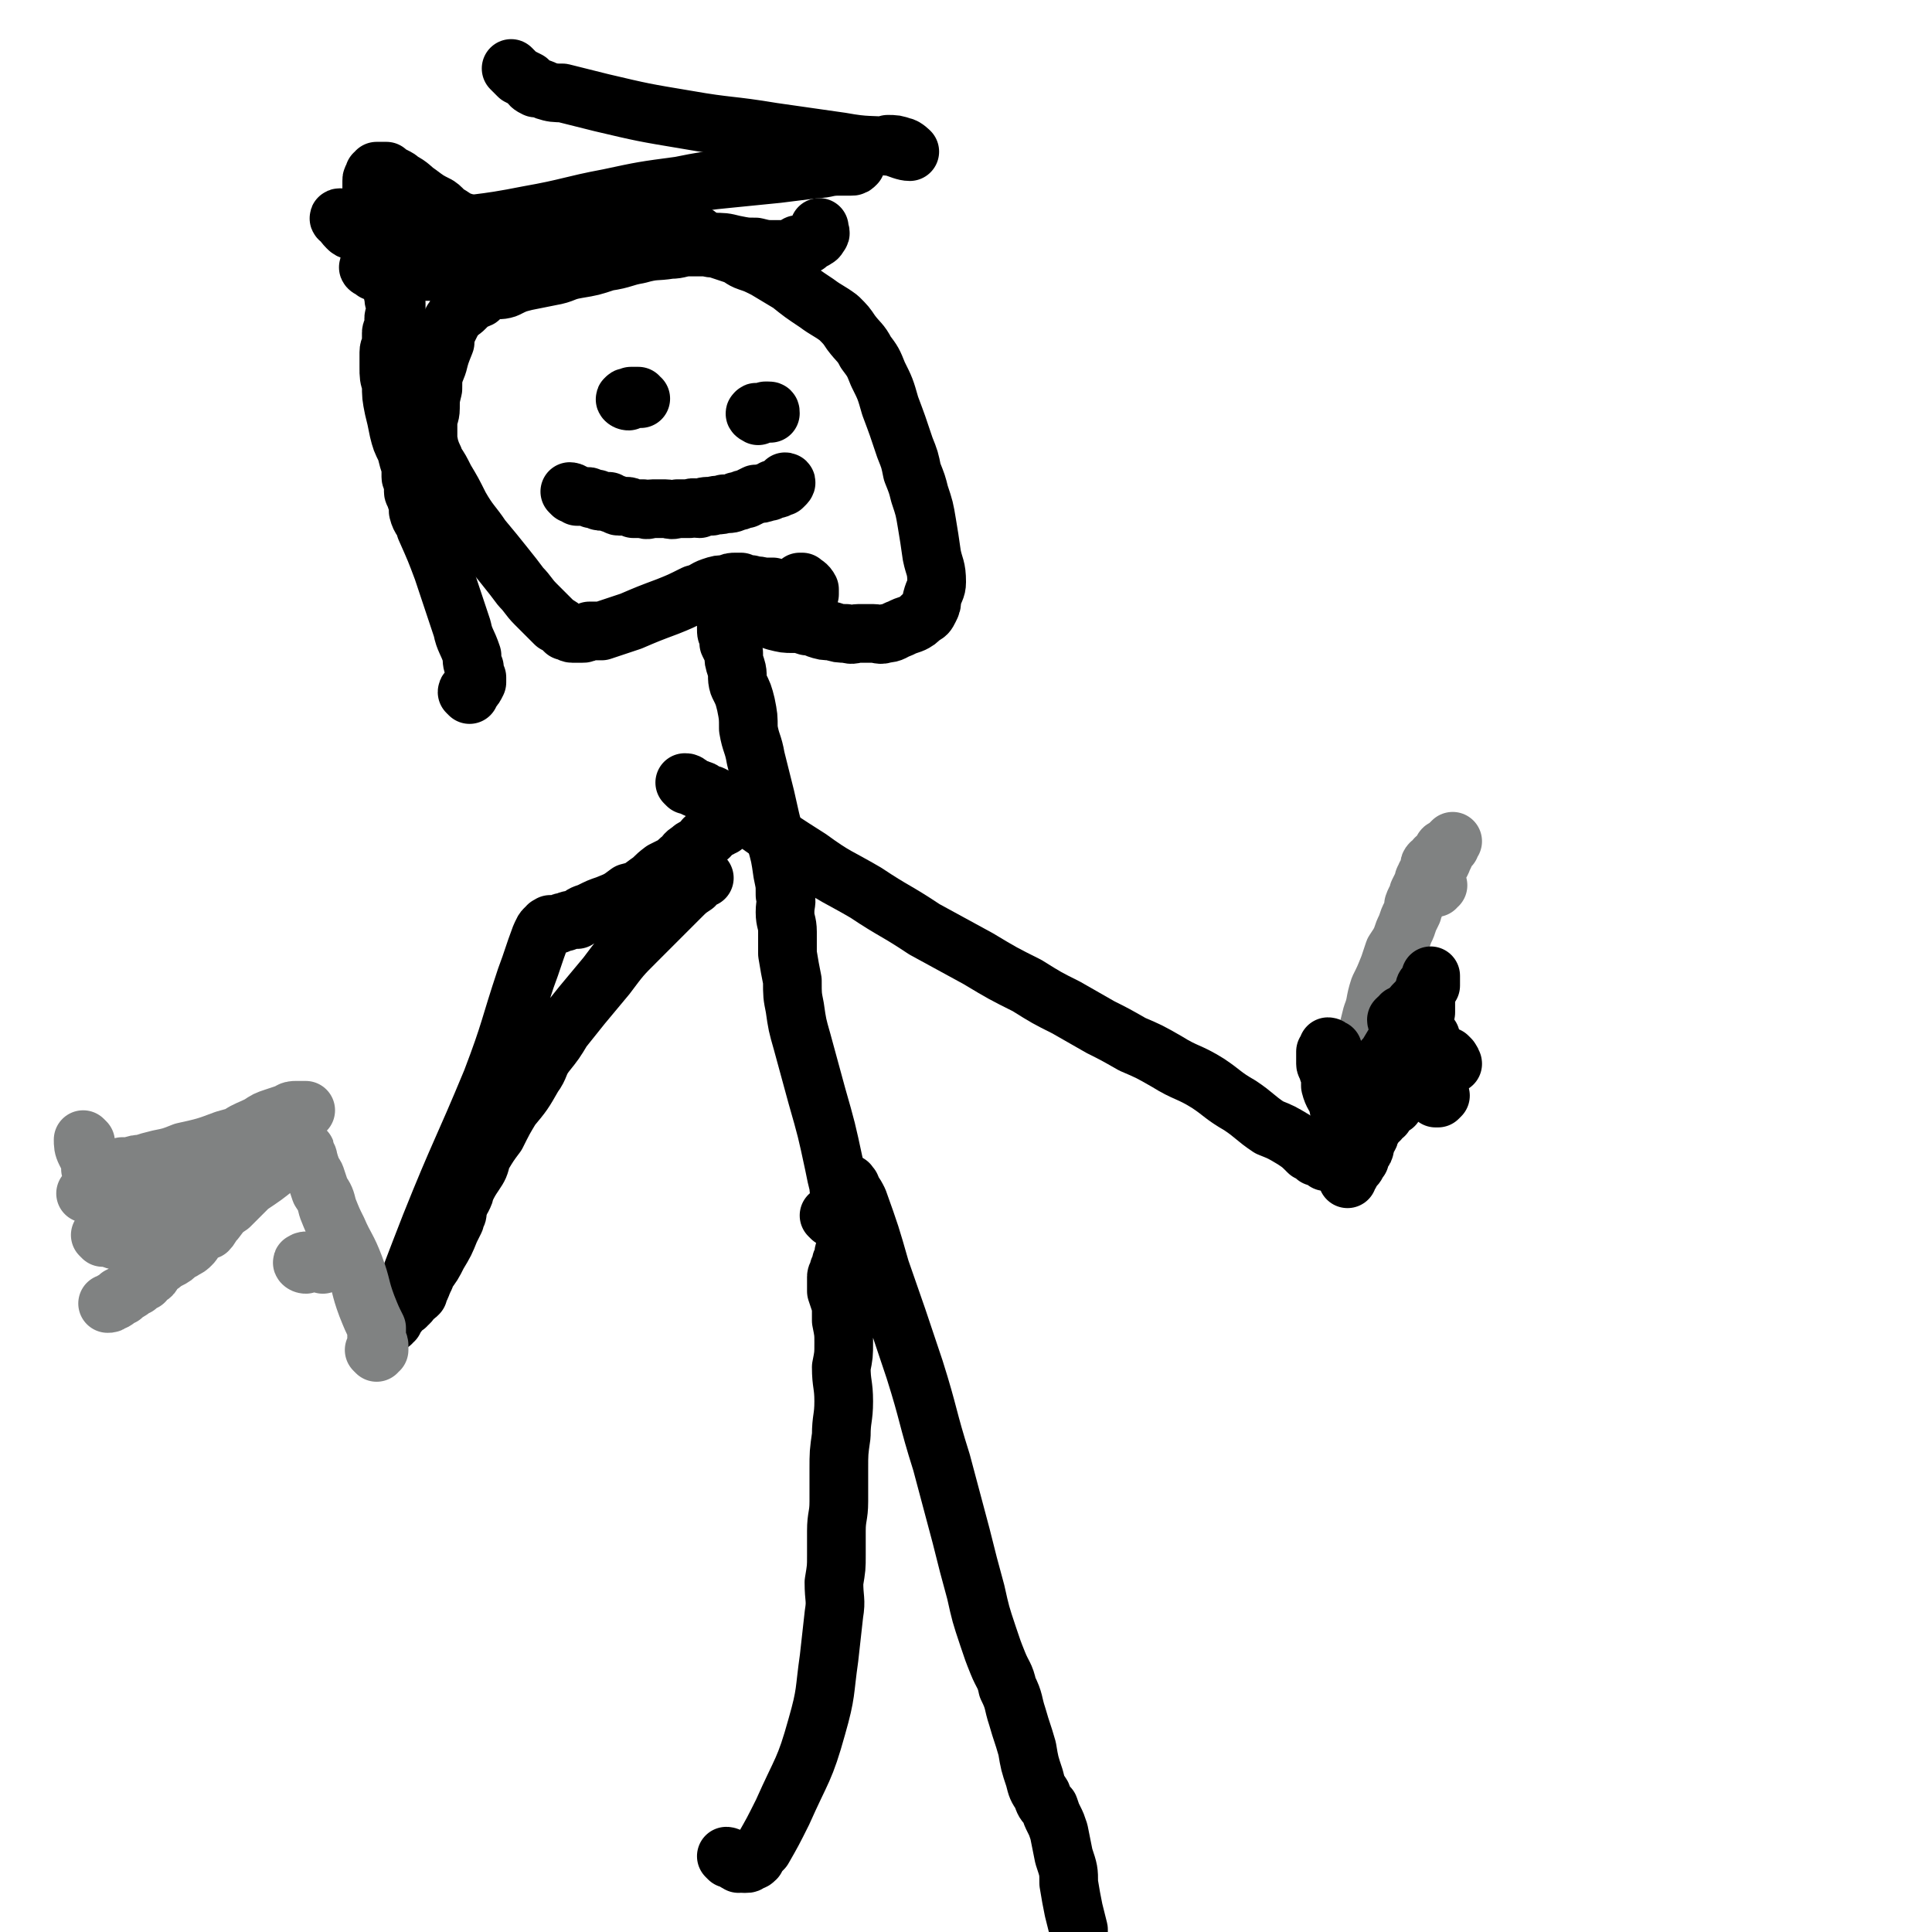
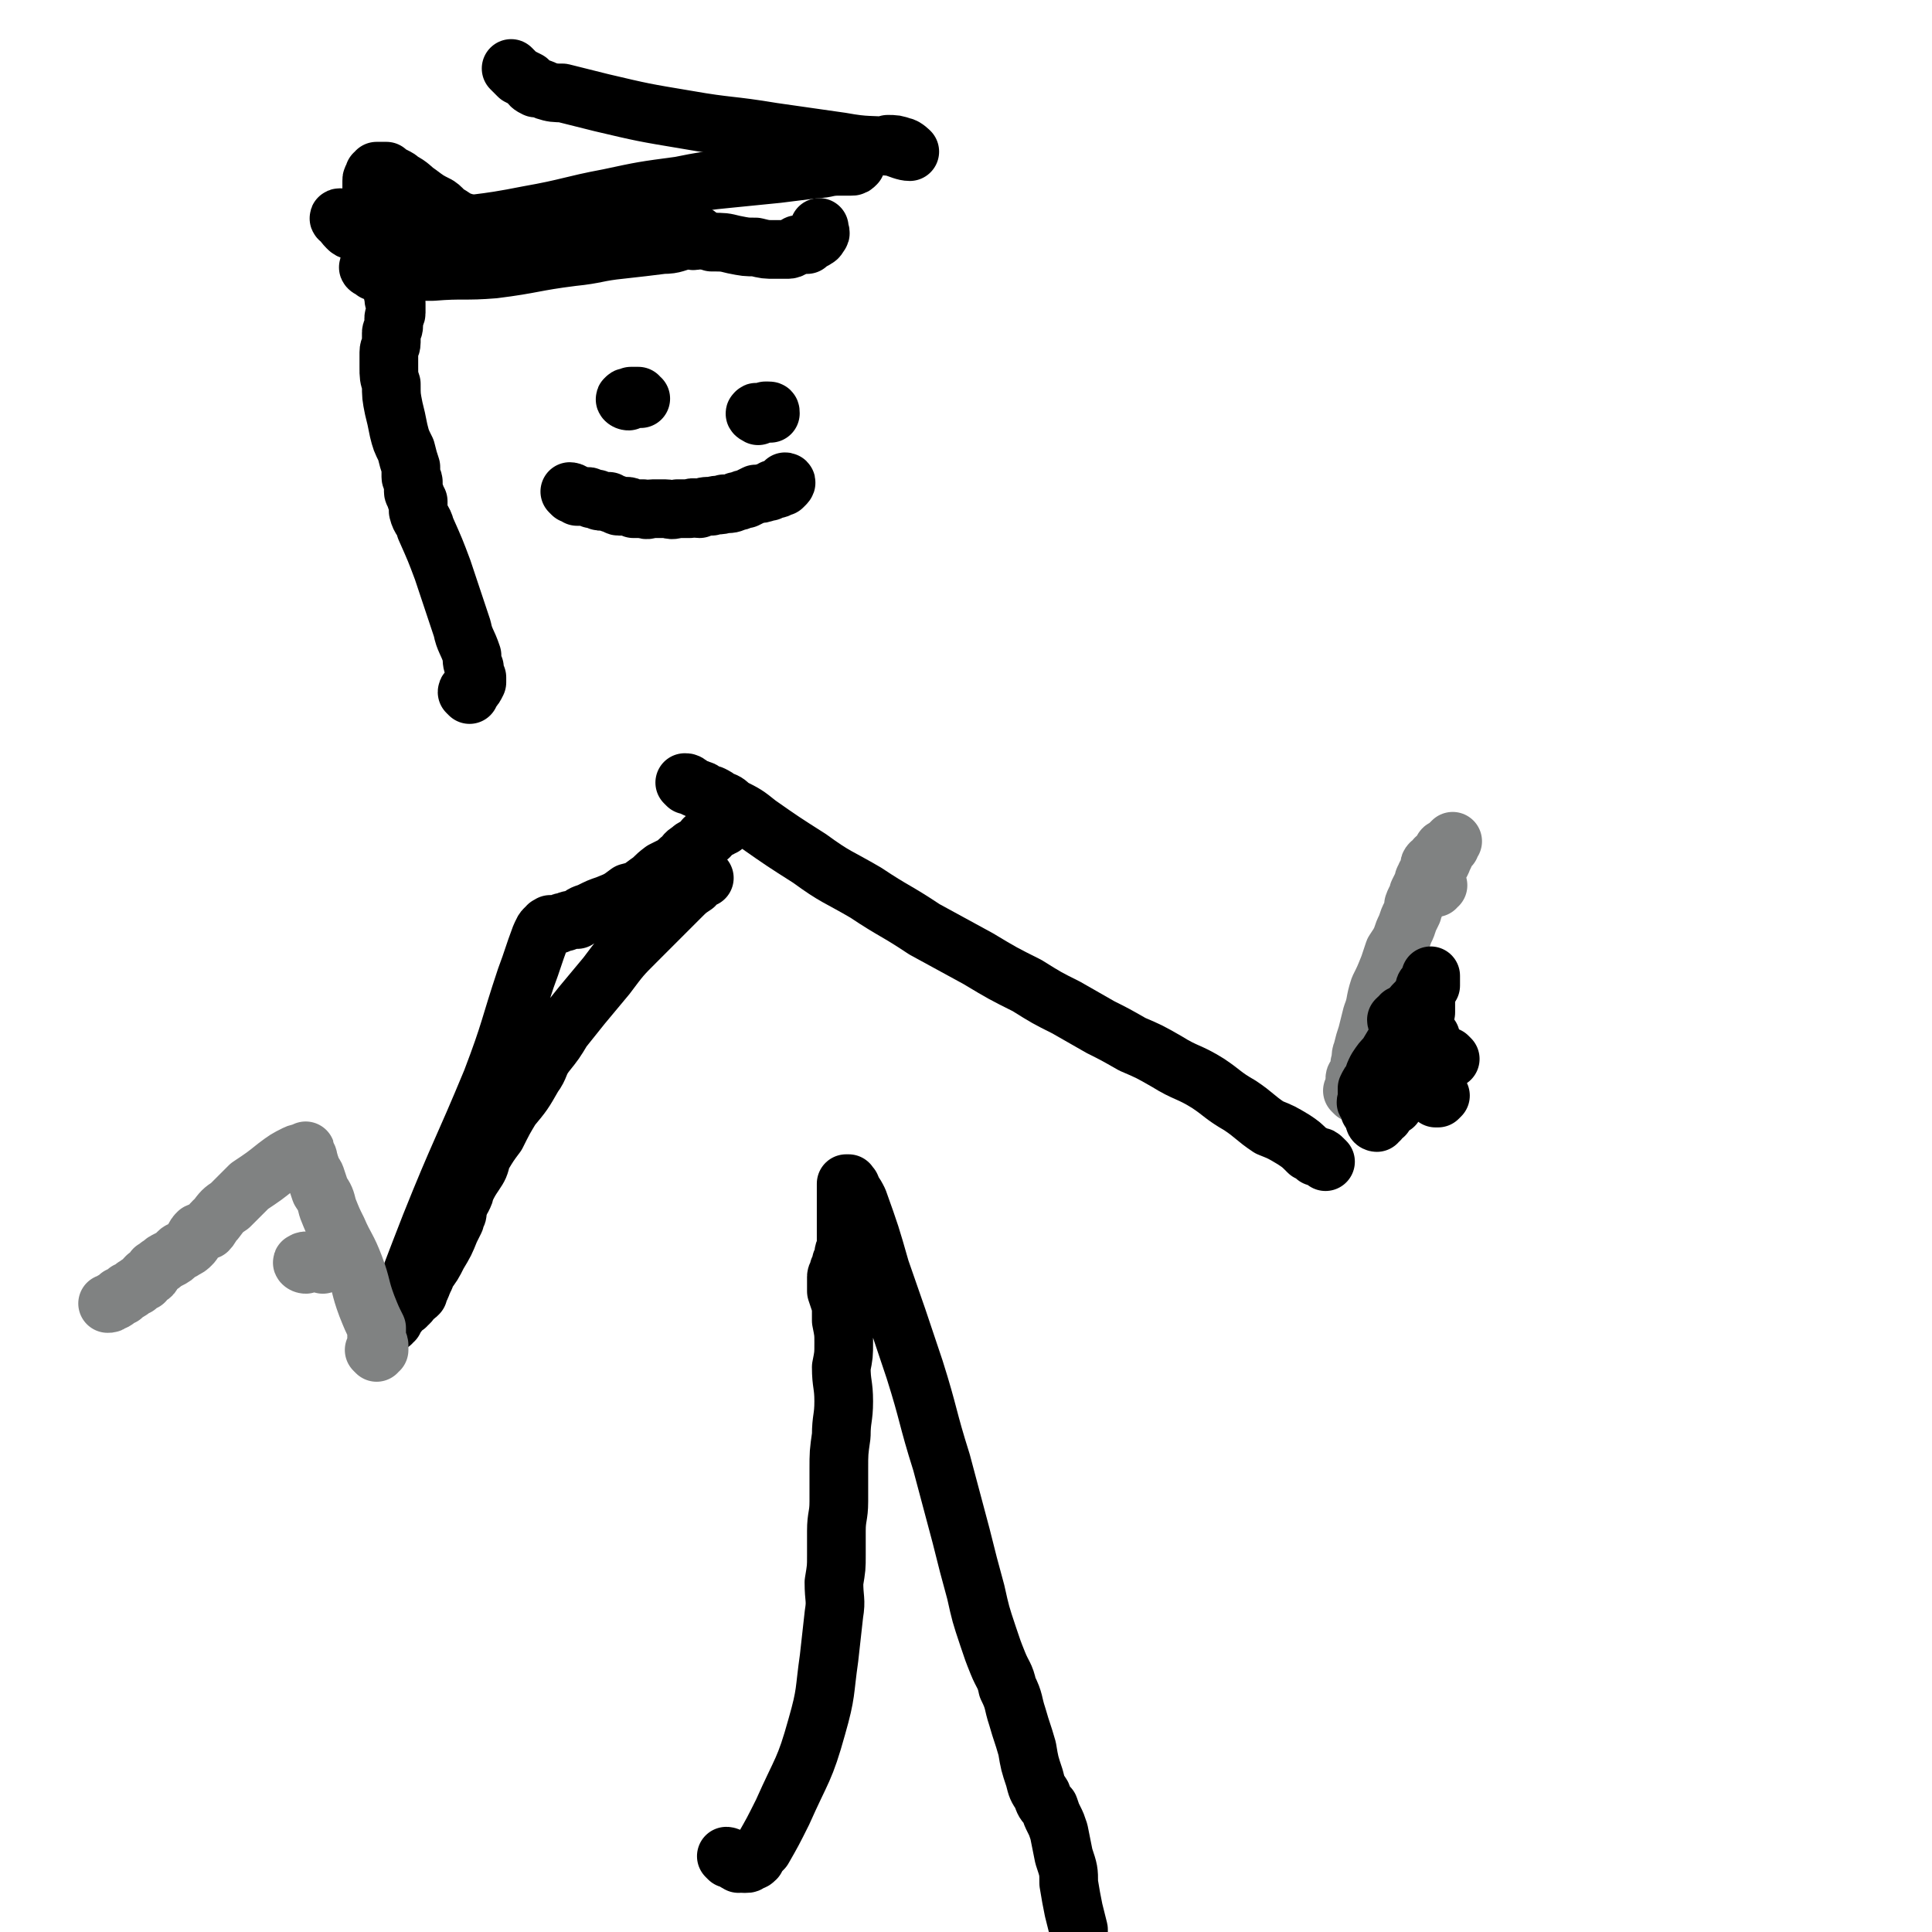
<svg xmlns="http://www.w3.org/2000/svg" viewBox="0 0 790 790" version="1.1">
  <g fill="none" stroke="#000000" stroke-width="24" stroke-linecap="round" stroke-linejoin="round">
    <path d="M298,760c0,0 -1,-1 -1,-1 1,0 2,1 4,2 0,1 0,0 1,1 1,0 1,-1 2,0 0,0 0,0 1,0 1,0 1,0 1,-1 2,0 2,0 3,-1 1,-2 1,-2 3,-4 4,-7 4,-7 8,-15 8,-18 9,-17 14,-35 4,-14 3,-14 5,-28 1,-9 1,-9 2,-18 1,-6 0,-6 0,-13 1,-6 1,-6 1,-11 0,-5 0,-5 0,-10 0,-6 1,-6 1,-12 0,-6 0,-6 0,-13 0,-7 0,-7 1,-14 0,-7 1,-7 1,-14 0,-7 -1,-7 -1,-14 1,-5 1,-5 1,-10 0,-4 0,-4 -1,-9 0,-3 0,-3 0,-6 -1,-3 -1,-3 -2,-6 0,-1 0,-1 0,-3 0,-2 0,-2 0,-3 0,-1 1,-1 1,-1 0,-1 0,-1 0,-2 0,0 0,0 1,-1 0,-1 0,-1 0,-2 1,-1 1,-1 1,-3 0,-1 0,-1 1,-3 0,-2 0,-2 0,-5 0,-4 0,-4 0,-8 0,-3 0,-3 0,-6 0,-2 0,-2 0,-4 0,-2 0,-2 0,-3 1,0 1,0 1,0 0,0 0,0 0,1 1,0 1,0 1,1 2,3 2,3 3,5 5,14 5,14 9,28 7,20 7,20 14,41 6,19 5,19 11,38 4,15 4,15 8,30 3,12 3,12 6,23 2,9 2,9 5,18 2,6 2,6 4,11 2,5 3,5 4,10 3,6 2,6 4,12 2,7 2,6 4,13 1,6 1,6 3,12 1,4 1,4 3,7 1,3 1,3 3,5 1,3 1,3 2,5 1,2 1,2 2,5 1,5 1,5 2,10 2,6 2,6 2,11 1,6 1,6 2,11 1,4 1,4 2,8 0,2 0,2 0,4 1,3 1,2 2,5 0,1 -1,1 0,3 0,1 0,1 0,2 1,1 0,1 0,2 0,1 0,1 0,2 " />
-     <path d="M340,498c0,0 -1,-1 -1,-1 0,0 1,1 1,1 1,-1 1,-1 2,-2 0,-1 0,-1 1,-1 0,-1 0,-1 1,-2 0,0 0,0 0,-1 0,-1 0,-1 0,-3 -1,-2 -1,-2 -1,-4 -1,-4 -1,-4 -2,-9 -3,-14 -3,-14 -7,-28 -3,-11 -3,-11 -6,-22 -2,-7 -2,-7 -3,-14 -1,-5 -1,-5 -1,-11 -1,-5 -1,-5 -2,-11 0,-4 0,-4 0,-9 0,-4 -1,-4 -1,-8 0,-4 1,-4 0,-7 0,-5 0,-4 -1,-9 -1,-7 -1,-7 -3,-14 -2,-8 -2,-8 -4,-17 -2,-8 -2,-8 -4,-16 -1,-6 -2,-6 -3,-12 0,-5 0,-5 -1,-10 -1,-4 -1,-4 -3,-8 -1,-3 0,-4 -1,-7 -1,-3 -1,-3 -1,-6 -1,-2 -1,-2 -2,-4 0,-1 0,-1 0,-3 -1,-1 -1,-1 -1,-3 0,-1 0,-1 0,-2 0,0 0,0 0,-1 0,-1 0,-1 1,-2 0,0 0,-1 0,-1 1,0 1,0 2,0 1,0 1,0 2,0 1,0 1,-1 2,-1 1,0 1,1 2,1 3,1 3,0 5,1 3,1 3,1 6,2 4,1 4,1 7,1 3,0 3,0 6,1 2,0 2,0 4,1 3,1 3,1 6,1 3,1 3,1 6,1 3,1 3,0 5,0 3,0 3,0 6,0 2,0 3,1 5,0 3,0 3,-1 6,-2 2,-1 2,-1 5,-2 2,-1 2,-1 4,-3 2,-1 2,-1 3,-3 1,-2 1,-2 1,-4 1,-4 2,-4 2,-7 0,-6 -1,-6 -2,-11 -1,-7 -1,-7 -2,-13 -1,-6 -1,-6 -3,-12 -1,-4 -1,-4 -3,-9 -1,-5 -1,-5 -3,-10 -3,-9 -3,-9 -6,-17 -2,-7 -2,-7 -5,-13 -2,-5 -2,-5 -5,-9 -2,-4 -3,-4 -6,-8 -2,-3 -2,-3 -5,-6 -4,-3 -5,-3 -9,-6 -6,-4 -6,-4 -11,-8 -5,-3 -5,-3 -10,-6 -4,-2 -4,-2 -7,-3 -3,-1 -3,-2 -6,-3 -3,-1 -3,-1 -6,-2 -2,-1 -2,0 -5,-1 -3,0 -3,0 -7,0 -4,0 -4,1 -8,1 -6,1 -6,0 -13,2 -6,1 -6,2 -13,3 -6,2 -6,2 -12,3 -6,1 -5,2 -11,3 -5,1 -5,1 -10,2 -4,1 -4,1 -8,3 -3,1 -3,0 -6,1 -3,1 -3,1 -5,3 -2,1 -2,0 -4,2 -1,1 -1,1 -2,2 -1,1 -1,1 -3,2 -1,1 -1,2 -2,3 -1,2 -1,2 -2,4 -1,3 -1,3 -1,5 -2,5 -2,5 -3,9 -2,5 -2,5 -2,10 -1,4 -1,4 -1,8 0,3 -1,3 -1,6 0,2 0,2 0,4 0,2 0,2 0,4 1,1 0,2 1,3 1,3 1,2 2,5 2,3 2,3 4,7 3,5 3,5 6,11 4,7 5,7 9,13 5,6 5,6 9,11 4,5 4,5 7,9 3,3 3,4 6,7 2,2 2,2 4,4 2,2 2,2 4,4 2,1 2,1 4,3 1,0 2,1 3,1 2,0 2,0 4,0 1,0 1,0 3,-1 2,0 3,0 5,0 6,-2 6,-2 12,-4 7,-3 7,-3 15,-6 5,-2 5,-2 11,-5 4,-1 4,-2 7,-3 3,-1 3,-1 6,-1 2,-1 2,-1 4,-1 1,0 1,0 2,0 2,1 2,1 4,1 2,1 2,0 5,1 2,0 2,0 4,0 3,1 3,1 6,2 2,0 2,0 4,0 2,1 2,1 3,1 1,0 2,0 2,0 0,0 0,-1 0,-2 0,0 0,0 0,0 -1,-2 -2,-2 -3,-3 -1,0 -1,0 -1,0 " />
    <path d="M257,164c-1,0 -2,-1 -1,-1 0,-1 1,0 2,-1 0,0 0,0 0,0 1,0 1,0 1,0 1,0 1,0 1,0 1,0 1,0 1,0 0,0 -1,0 -1,1 1,0 1,0 2,0 " />
    <path d="M310,170c0,0 -2,-1 -1,-1 0,-1 1,0 2,0 1,0 1,0 2,0 0,0 0,0 1,0 0,0 1,0 1,0 0,-1 0,-1 -1,-1 0,0 0,0 0,0 -1,0 -1,0 -1,0 " />
    <path d="M234,202c0,0 -1,-1 -1,-1 0,0 1,0 2,1 0,0 0,0 1,1 1,0 1,0 2,0 1,0 1,0 2,0 1,0 1,0 2,1 1,0 1,0 2,0 1,1 1,1 2,1 2,0 2,0 3,0 1,1 1,1 2,1 1,0 1,1 2,1 1,0 1,0 3,0 1,0 1,0 3,1 2,0 2,0 4,0 2,1 2,0 4,0 2,0 2,0 5,0 2,0 2,1 5,0 2,0 2,0 5,0 2,-1 2,0 4,0 2,-1 2,-1 5,-1 3,-1 3,0 5,-1 3,0 3,0 5,-1 2,0 2,-1 4,-1 2,-1 2,-1 4,-2 2,0 2,0 5,-1 1,0 1,0 2,-1 2,0 2,0 3,-1 0,0 0,0 1,0 1,-1 1,-1 1,-1 1,-1 0,-1 0,-1 " />
    <path d="M192,284c0,0 -1,-1 -1,-1 0,-1 1,0 2,-1 1,-1 1,-1 2,-3 0,-1 0,-1 0,-2 -1,-2 -1,-2 -1,-4 -1,-2 -1,-2 -1,-5 -2,-6 -3,-6 -4,-11 -4,-12 -4,-12 -8,-24 -3,-8 -3,-8 -7,-17 -1,-4 -2,-3 -3,-7 0,-2 0,-2 0,-4 -1,-1 -1,-1 -1,-2 0,-1 -1,-1 -1,-2 0,-1 0,-1 0,-1 0,-1 0,-2 0,-3 0,-1 -1,-1 -1,-2 0,-2 0,-2 0,-4 -1,-3 -1,-3 -2,-7 -2,-4 -2,-4 -3,-8 -1,-5 -1,-5 -2,-9 -1,-5 -1,-5 -1,-10 -1,-3 -1,-3 -1,-7 0,-3 0,-3 0,-6 0,-2 1,-2 1,-4 0,-2 0,-2 0,-4 0,-1 1,-1 1,-3 0,-1 0,-1 0,-3 0,-1 1,-1 1,-2 0,-2 0,-2 0,-4 -1,-1 -1,-1 -1,-3 -1,-2 0,-3 -1,-5 -1,-5 -1,-5 -2,-9 -1,-5 -2,-5 -3,-10 -1,-4 0,-5 -1,-9 0,-3 -1,-3 -2,-5 0,-2 1,-2 1,-3 -1,-2 -1,-2 -1,-3 0,-1 0,-1 0,-3 0,-1 0,-1 1,-2 0,0 0,0 0,-1 1,0 1,0 1,-1 1,0 2,0 3,0 0,0 0,0 1,0 1,1 1,1 3,2 2,1 2,1 3,2 4,2 4,3 7,5 4,3 4,3 8,5 3,2 2,3 5,4 3,2 3,2 6,3 3,1 3,1 6,1 6,1 6,1 12,2 9,0 9,0 18,0 9,0 9,0 18,0 7,0 7,0 13,0 5,0 6,0 11,0 3,1 3,1 6,2 3,1 3,0 5,1 3,0 3,0 5,0 4,1 4,1 7,2 5,0 5,0 9,1 5,1 5,1 9,1 4,1 4,1 8,1 3,0 3,0 5,0 2,0 2,-1 4,-2 2,0 2,0 4,0 1,-1 1,-1 3,-2 1,-1 1,0 2,-2 1,-1 0,-1 0,-2 0,0 0,-1 0,-1 " />
    <path d="M152,110c-1,0 -2,-1 -1,-1 0,0 1,1 2,2 1,0 1,0 2,0 1,0 1,1 2,1 2,0 2,0 4,0 2,0 2,0 5,0 5,-1 5,-1 11,-1 12,-1 13,0 25,-1 16,-2 16,-3 32,-5 10,-1 10,-2 20,-3 9,-1 9,-1 17,-2 5,0 5,-1 10,-2 2,0 2,1 4,0 1,0 1,-1 1,-1 0,0 0,0 -1,0 0,0 0,-1 0,-1 " />
    <path d="M140,90c-1,0 -2,-1 -1,-1 1,1 1,2 3,4 1,1 1,1 2,1 1,1 2,1 3,1 2,1 2,1 4,1 3,0 3,0 5,0 9,-1 9,-1 19,-2 20,-3 21,-2 41,-6 17,-3 17,-4 33,-7 14,-3 14,-3 29,-5 10,-2 10,-2 20,-3 10,-1 10,-1 20,-2 8,-1 8,-1 16,-2 4,0 4,-1 9,-1 2,0 2,0 5,0 1,0 1,0 2,-1 0,0 -1,0 -1,0 -1,-1 -1,0 -1,-1 -2,-1 -2,-2 -3,-2 " />
    <path d="M210,29c0,0 -1,-1 -1,-1 1,1 2,2 3,3 2,1 2,1 4,2 1,2 1,2 3,3 2,0 2,0 4,1 3,1 4,1 7,1 8,2 8,2 16,4 17,4 17,4 35,7 17,3 17,2 35,5 14,2 14,2 28,4 11,2 11,1 21,2 3,1 5,2 7,2 0,0 -2,-2 -3,-2 -3,-1 -3,-1 -6,-1 " />
    <path d="M285,360c0,0 -1,0 -1,-1 0,0 1,0 2,0 0,0 0,0 1,0 0,0 1,0 1,0 0,0 -1,0 -2,1 -1,0 -1,1 -2,2 -3,2 -3,2 -6,5 -9,9 -9,9 -18,18 -6,6 -6,6 -12,14 -5,6 -5,6 -10,12 -4,5 -4,5 -8,10 -3,5 -3,5 -7,10 -3,4 -2,5 -5,9 -4,7 -4,7 -9,13 -3,5 -3,5 -6,11 -3,4 -3,4 -6,9 -1,4 -1,4 -3,7 -2,3 -2,3 -4,7 0,1 0,1 -1,3 -1,1 -1,1 -1,2 -1,1 -1,1 -1,2 0,0 0,0 0,1 0,0 0,0 0,1 0,1 -1,1 -1,3 -1,2 -1,2 -2,4 -2,5 -2,5 -5,10 -2,4 -2,4 -5,8 0,2 -1,2 -1,3 -1,1 0,1 -1,2 0,1 0,0 -1,1 0,0 1,0 0,1 0,0 0,0 0,0 -1,1 0,1 0,1 -1,1 -1,1 -2,1 -1,1 0,1 -1,1 0,1 0,1 -1,2 -1,0 -1,0 -1,1 -2,1 -2,1 -3,2 0,1 0,1 -1,2 -1,1 -1,1 -1,2 -1,0 -1,1 -1,1 0,0 0,-1 1,-2 0,-1 1,0 1,-1 7,-19 7,-19 14,-37 12,-30 13,-30 25,-59 8,-21 7,-21 14,-42 3,-8 3,-9 6,-17 1,-2 1,-3 3,-4 0,-1 0,0 1,-1 0,0 0,1 0,0 2,0 2,0 3,0 2,-1 2,-1 3,-1 2,-1 3,-1 5,-1 2,-2 2,-2 5,-3 4,-2 4,-2 7,-3 5,-2 5,-2 9,-5 4,-1 4,-1 8,-4 3,-2 2,-2 6,-5 2,-1 2,-1 4,-2 2,-1 2,-2 4,-3 1,-1 1,-2 3,-3 1,-1 1,-1 3,-2 2,-1 2,-1 3,-3 1,0 1,-1 2,-1 1,-2 1,-2 3,-3 1,0 1,0 2,-1 1,0 1,0 1,-1 1,0 1,0 1,-1 0,-1 0,-1 0,-1 0,-1 -1,-1 -1,-2 " />
    <path d="M281,321c0,0 -1,-1 -1,-1 1,0 1,0 2,1 1,0 1,1 2,1 1,1 1,0 2,1 1,0 1,0 2,1 1,0 0,1 1,1 1,0 1,0 2,0 2,1 2,1 3,2 3,1 3,1 5,3 6,3 6,3 11,7 10,7 10,7 21,14 11,8 11,7 23,14 12,8 12,7 24,15 11,6 11,6 22,12 10,6 10,6 20,11 8,5 8,5 16,9 7,4 7,4 14,8 6,3 6,3 13,7 7,3 7,3 14,7 8,5 9,4 17,9 6,4 6,5 13,9 6,4 6,5 12,9 5,2 5,2 10,5 3,2 3,2 6,5 2,1 2,1 4,2 2,1 3,2 3,2 0,0 -1,-1 -1,-1 -1,-1 -1,-1 -2,-1 0,0 -1,0 -1,0 " />
  </g>
  <g fill="none" stroke="#808282" stroke-width="24" stroke-linecap="round" stroke-linejoin="round">
    <path d="M154,553c0,0 -1,-1 -1,-1 0,0 1,0 1,0 1,0 0,0 0,0 0,-1 1,0 1,0 0,-1 0,-1 0,-2 0,-1 -1,-1 -1,-3 0,-2 0,-2 0,-4 -2,-4 -2,-4 -4,-9 -3,-8 -2,-8 -5,-16 -3,-8 -4,-8 -7,-15 -2,-4 -2,-4 -4,-9 -1,-4 -1,-4 -3,-7 -1,-3 -1,-3 -2,-6 -1,-2 -2,-2 -2,-4 -1,-1 0,-1 -1,-3 0,-1 0,-1 -1,-1 0,-1 0,0 0,-1 0,0 0,-1 0,-1 0,-1 0,0 -1,0 -1,1 -1,0 -3,1 -4,2 -4,2 -8,5 -5,4 -5,4 -11,8 -4,4 -4,4 -8,8 -3,2 -3,2 -6,6 -2,1 -1,2 -3,4 -2,1 -2,0 -4,1 -1,1 -1,1 -2,3 0,1 0,1 -1,2 -1,1 -1,1 -3,2 -1,1 -1,0 -2,1 -2,2 -2,2 -4,3 -2,1 -2,1 -3,2 -2,1 -1,1 -3,2 -1,1 0,2 -2,3 0,0 0,0 -1,0 -1,1 -1,1 -1,2 -1,0 -1,0 -2,1 0,0 -1,0 -1,1 -1,0 -1,0 -2,1 -1,1 -1,1 -2,1 -1,1 -1,1 -2,2 -2,0 -1,0 -2,1 -1,1 -1,1 -2,1 -1,1 -1,1 -2,1 " />
    <path d="M125,517c-1,0 -2,-1 -1,-1 1,-1 2,0 5,0 1,0 1,0 1,0 1,0 1,-1 2,0 0,0 1,0 0,1 0,0 -1,-1 -1,-1 " />
-     <path d="M42,506c0,0 -1,-1 -1,-1 1,0 2,0 4,1 1,0 1,1 2,1 1,0 1,0 2,0 1,0 1,0 1,0 1,-1 2,-1 2,-1 1,-2 1,-2 2,-3 1,-1 2,-1 3,-3 3,-3 3,-3 6,-6 6,-6 6,-6 12,-12 6,-5 7,-5 13,-10 5,-4 5,-4 10,-8 3,-2 4,-2 8,-4 3,-2 3,-2 6,-3 3,-1 3,-1 6,-2 1,-1 2,-1 3,-1 1,0 1,0 2,0 1,0 1,0 2,0 0,0 -1,0 -2,0 -1,0 -1,0 -2,0 -4,2 -4,3 -8,4 -10,5 -10,5 -21,8 -8,3 -8,3 -17,5 -5,2 -5,2 -10,3 -4,1 -4,1 -7,2 -2,0 -2,0 -5,1 -1,0 -1,0 -3,0 -1,1 0,2 -1,2 0,0 -1,0 -1,0 0,0 0,1 0,1 1,1 1,0 2,1 0,0 0,0 1,0 1,0 1,0 3,0 3,0 3,0 6,0 9,-1 9,-1 19,-3 9,-1 9,-2 18,-3 4,-1 4,-1 8,-2 1,0 1,-1 1,-1 0,0 -1,0 -2,0 -2,1 -2,1 -4,2 -7,3 -6,3 -12,6 -10,4 -10,4 -19,7 -5,1 -5,1 -10,2 -3,0 -4,1 -7,0 -5,-2 -7,-4 -10,-5 " />
-     <path d="M35,467c0,0 -1,-1 -1,-1 0,2 0,3 1,5 1,2 1,2 2,3 0,2 0,2 0,4 1,1 1,1 1,3 0,0 0,0 0,1 0,1 1,1 1,1 0,1 0,1 -1,2 0,1 0,1 -1,2 0,1 -1,1 -2,1 " />
    <path d="M555,446c0,0 -1,-1 -1,-1 0,1 0,2 0,2 0,0 0,0 -1,-1 0,0 0,0 0,0 1,-1 1,-1 1,-2 1,0 0,0 0,-1 0,-1 0,-1 0,-2 0,-1 1,-1 1,-2 1,-2 1,-2 1,-4 1,-2 0,-3 1,-5 1,-4 1,-4 2,-7 1,-4 1,-4 2,-8 2,-5 1,-5 3,-11 2,-4 2,-4 4,-9 1,-3 1,-3 2,-6 2,-3 2,-3 3,-5 1,-3 1,-3 2,-5 1,-3 1,-3 2,-5 1,-2 1,-2 1,-4 1,-3 2,-3 2,-5 1,-2 1,-2 2,-4 0,-2 1,-2 1,-3 1,-1 1,-1 2,-2 0,-2 -1,-2 0,-3 0,0 1,0 2,0 0,0 0,-1 0,-2 1,0 1,0 2,-1 0,-1 0,-1 0,-1 1,-1 1,-1 1,-1 0,-1 0,-1 1,-1 0,-1 1,0 1,-1 0,0 0,0 1,0 0,-1 1,-2 1,-2 0,0 -1,1 -2,2 0,0 1,0 0,0 -1,3 -1,3 -2,5 -1,3 -2,3 -3,6 -1,2 0,2 -1,3 -1,1 -1,1 -1,2 0,0 0,1 0,1 0,0 0,0 1,0 0,0 0,0 1,0 0,0 0,-1 1,-1 " />
  </g>
  <g fill="none" stroke="#000000" stroke-width="24" stroke-linecap="round" stroke-linejoin="round">
    <path d="M563,459c0,0 -1,0 -1,-1 0,0 1,0 2,0 0,-1 0,-1 0,-2 0,0 1,0 2,0 0,-1 0,-1 0,-2 1,0 1,0 1,0 1,-1 1,-1 1,-1 1,-1 1,-1 2,-1 0,-1 -1,-1 -1,-1 1,0 1,0 2,-1 0,0 0,0 0,0 0,-1 1,-1 1,-2 1,0 0,0 1,-1 0,-1 0,-1 0,-1 1,-1 1,-1 1,-2 1,-1 1,-1 1,-1 1,-1 1,-1 1,-2 0,0 0,0 1,-1 0,-1 0,-1 0,-1 1,-1 1,-1 1,-2 0,0 0,0 1,-1 0,-1 0,-1 0,-2 0,0 0,0 1,-1 0,-1 0,-1 0,-1 1,-1 1,-1 2,-2 0,0 0,0 1,-1 0,-1 0,-1 0,-1 0,-1 1,-1 1,-2 0,-1 0,-1 0,-1 0,-1 1,-1 1,-1 " />
-     <path d="M594,435c0,0 0,-1 -1,-1 0,0 0,1 -1,2 0,0 0,1 -1,1 0,0 0,-1 0,-1 -1,0 -1,0 -2,0 -1,0 -1,0 -2,0 -1,0 -1,0 -2,0 -1,0 -1,0 -2,1 -1,0 -1,0 -2,1 -2,1 -2,1 -3,2 -2,2 -2,2 -4,3 -2,2 -2,2 -4,4 -2,3 -2,2 -4,5 -1,2 -1,2 -2,4 -1,1 -1,1 -2,3 0,0 0,0 0,1 -1,0 -1,0 -1,1 0,1 -1,1 -1,1 0,1 0,1 0,2 0,1 -1,1 -1,2 -1,1 0,1 -1,3 0,1 0,1 -1,2 -1,2 -1,2 -1,3 -1,1 -1,2 -2,3 -1,1 -1,1 -2,3 0,0 0,0 -1,1 0,0 0,1 0,1 0,-1 0,-1 0,-2 0,0 0,0 0,-1 0,-1 0,-1 0,-3 0,-1 0,-1 0,-3 0,-2 0,-2 0,-5 -1,-3 -1,-3 -1,-7 -2,-5 -2,-5 -3,-10 -1,-3 -2,-3 -3,-7 0,-2 0,-2 0,-4 -1,-2 -1,-2 -1,-3 0,-1 -1,-1 -1,-2 0,-1 0,-1 0,-2 0,-1 0,-1 0,-1 0,-1 0,-1 0,-2 0,0 1,0 1,0 0,0 0,0 0,-1 0,0 0,-1 0,-1 1,0 1,1 2,1 " />
    <path d="M561,455c0,0 -1,-1 -1,-1 0,-1 1,-1 0,-2 0,-1 -1,0 -1,-1 -1,0 0,-1 0,-1 0,-1 0,-1 0,-2 0,-2 0,-2 0,-3 1,-2 1,-2 2,-3 1,-3 1,-3 2,-5 2,-3 2,-3 4,-5 3,-5 3,-5 6,-10 3,-5 2,-5 5,-11 2,-2 2,-2 4,-5 1,-2 0,-2 1,-3 1,-1 1,-1 2,-2 0,0 0,0 0,-1 0,0 0,-1 0,-1 0,0 0,1 0,1 0,1 0,1 0,3 -1,1 -1,1 -2,3 0,4 0,4 0,8 -1,5 -1,5 -1,11 0,3 0,3 1,6 0,3 0,3 0,7 1,2 1,2 1,4 1,2 0,2 1,3 0,1 0,1 1,2 0,1 0,1 0,1 1,1 1,1 1,1 0,0 0,0 0,0 0,0 1,0 1,0 0,0 1,-1 1,-1 " />
    <path d="M593,433c0,0 -1,-1 -1,-1 0,0 -1,0 -1,0 -1,0 -1,0 -2,0 -1,0 -1,0 -2,0 0,0 0,-1 0,-1 -1,0 -1,0 -2,0 -1,0 0,-1 -1,-2 -1,0 -1,0 -1,0 -1,-1 -1,-1 -2,-2 -1,0 -1,0 -2,-1 -1,-1 -1,-1 -2,-2 -1,-1 -1,-1 -2,-2 -1,-1 -2,-1 -2,-2 -1,0 -1,0 -1,-1 0,-1 -1,-1 -1,-2 1,-1 1,-1 2,-1 0,-1 0,-1 0,-1 " />
  </g>
</svg>